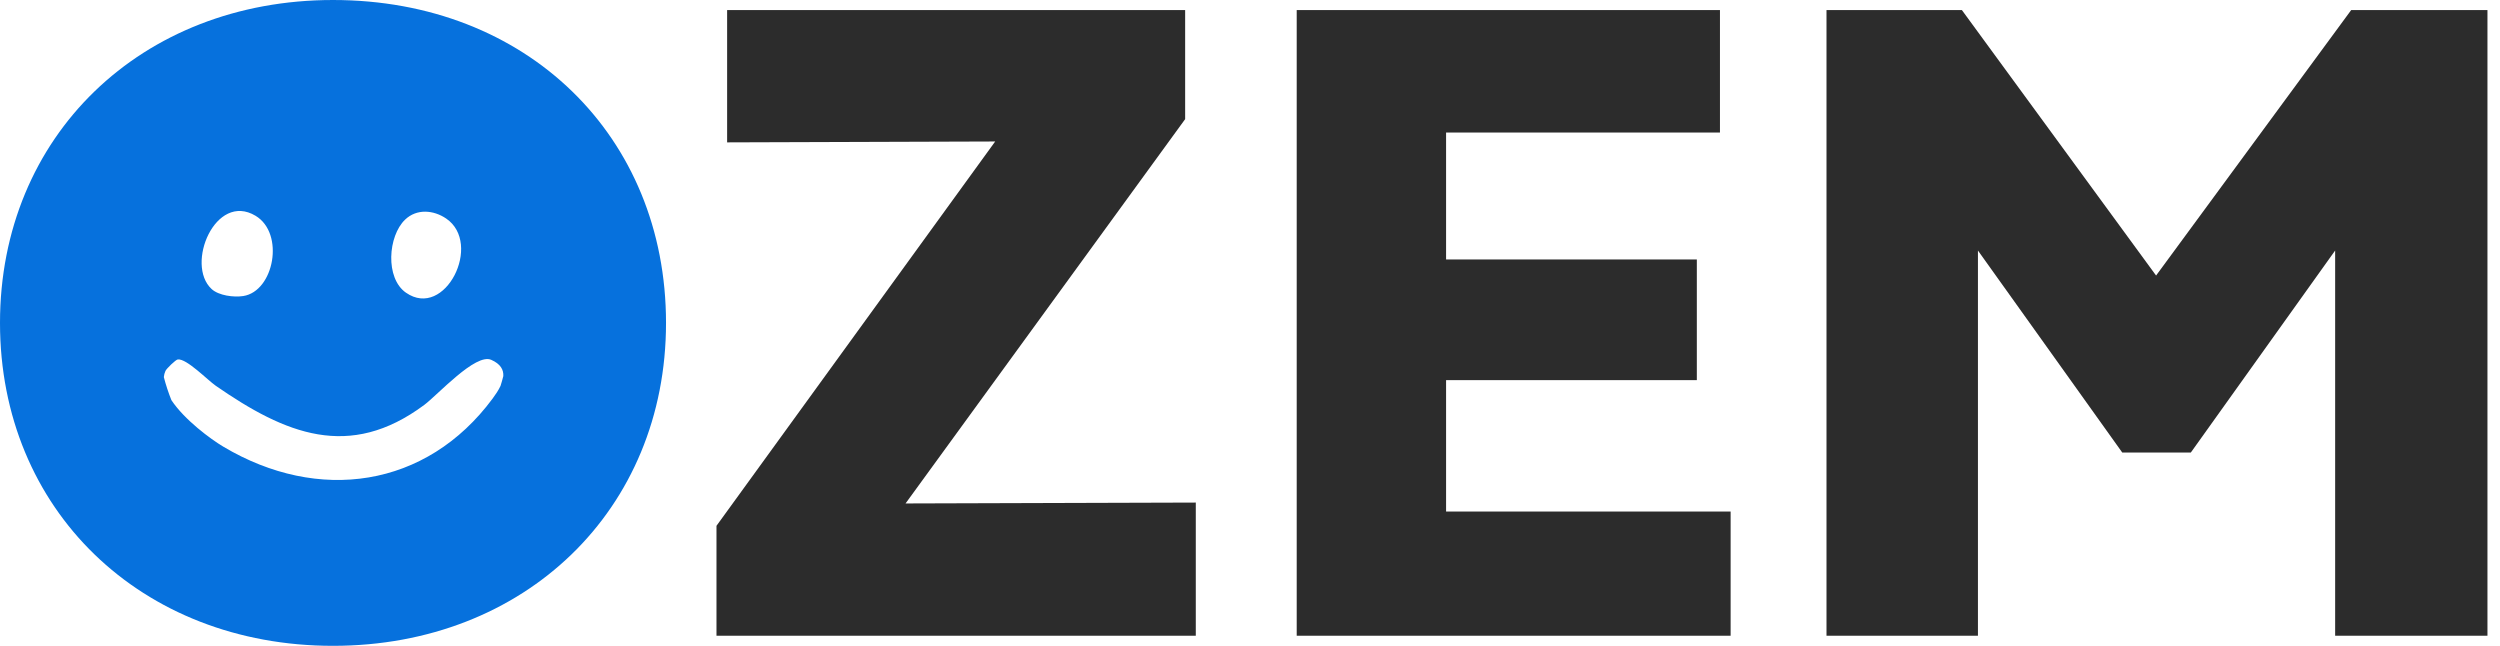
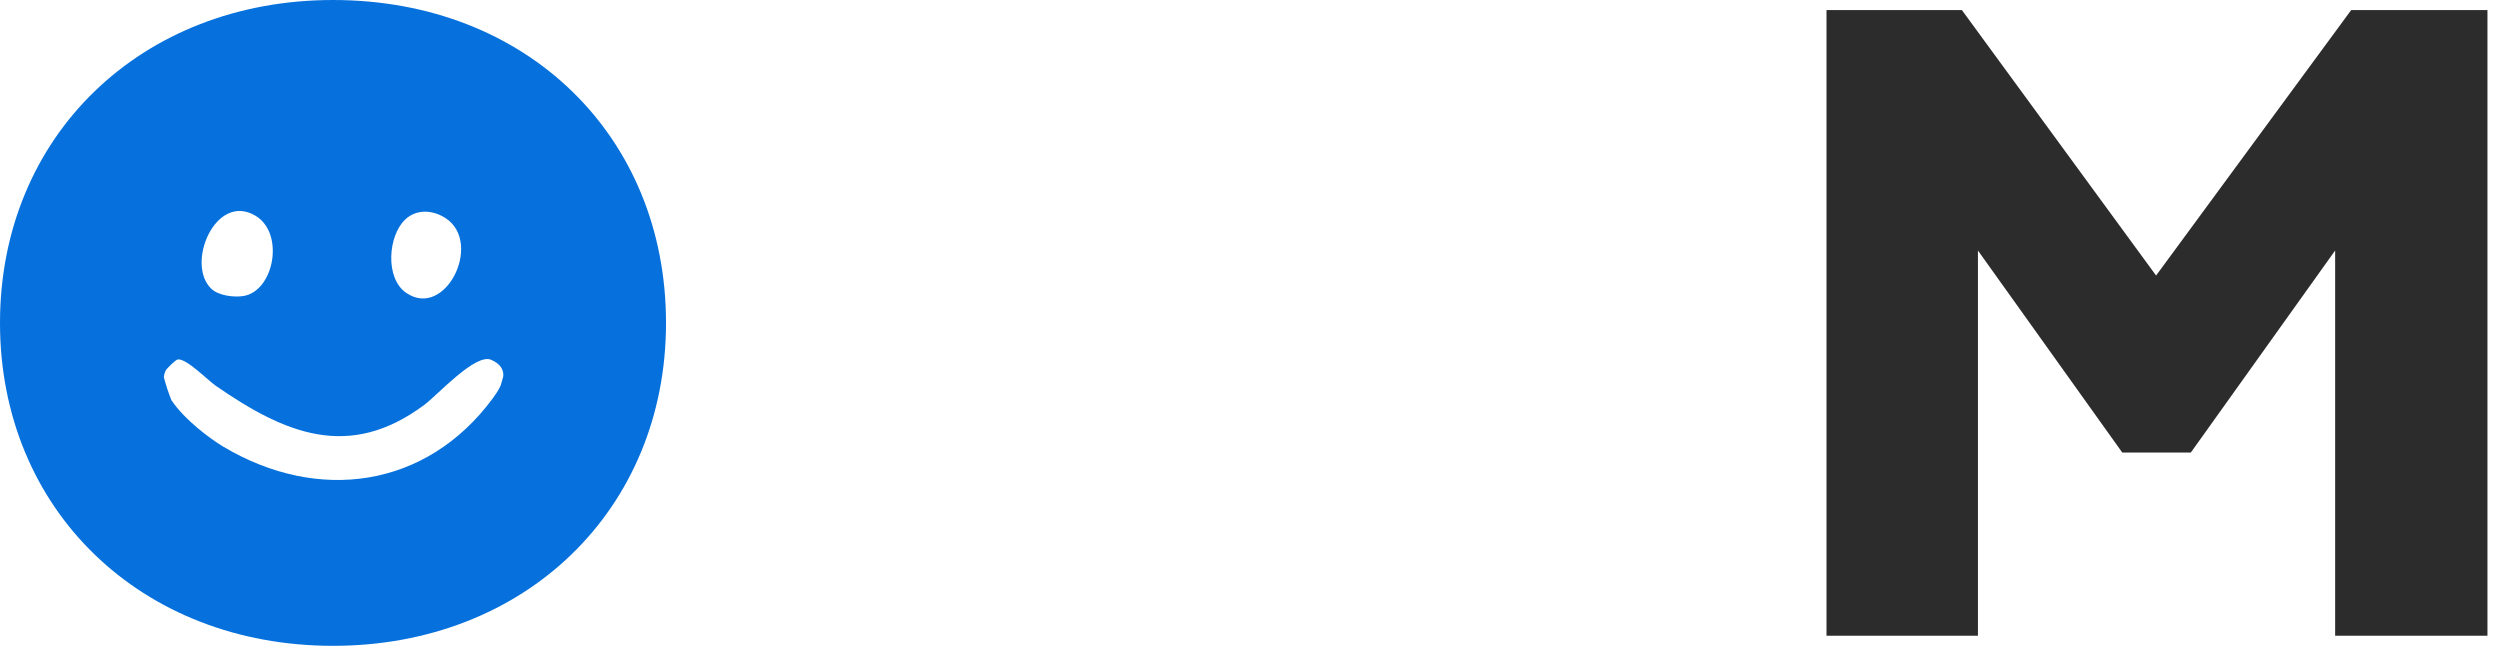
<svg xmlns="http://www.w3.org/2000/svg" width="120" height="31" viewBox="0 0 120 31" fill="none">
-   <path d="M57.398 24.123V30.516H34.391V25.239L47.769 6.791L34.902 6.834V0.484H56.887V5.719L43.466 24.166L57.398 24.123Z" fill="#2C2C2C" />
-   <path d="M69.413 24.552H83.07V30.516H62.242V0.484H82.558V6.362H69.412V12.454H81.448V18.246H69.412V24.553L69.413 24.552Z" fill="#2C2C2C" />
  <path d="M112.856 0.484H119.398V30.516H112.087V12.025L105.16 21.721H101.868L94.941 12.025V30.516H87.672V0.484H94.171L103.492 13.226L112.856 0.484Z" fill="#2C2C2C" />
  <path d="M15.984 0C6.771 0 0 6.533 0 15.5C0 24.467 6.771 31 15.984 31C25.198 31 31.969 24.467 31.969 15.5C31.969 6.533 25.284 0 15.984 0ZM24.026 18.521C23.928 18.731 23.788 18.939 23.647 19.129C20.463 23.433 15.276 24.153 10.722 21.442C10.108 21.077 8.852 20.149 8.227 19.206C8.085 18.852 7.963 18.483 7.864 18.101C7.874 17.998 7.899 17.898 7.943 17.802C7.993 17.694 8.431 17.265 8.535 17.253C8.96 17.205 9.953 18.237 10.361 18.52C13.696 20.828 16.762 22.114 20.363 19.437C21.01 18.956 22.824 16.938 23.579 17.272C24.03 17.471 24.176 17.749 24.159 18.052C24.119 18.211 24.075 18.367 24.026 18.521ZM12.266 10.357C13.678 11.203 13.155 13.98 11.675 14.21C11.223 14.281 10.499 14.188 10.158 13.874C8.883 12.698 10.34 9.204 12.266 10.357ZM19.487 14.05C18.481 13.35 18.622 11.328 19.446 10.541C20.002 10.008 20.809 10.078 21.415 10.489C23.184 11.691 21.363 15.355 19.488 14.05H19.487Z" fill="#0671DD" />
</svg>